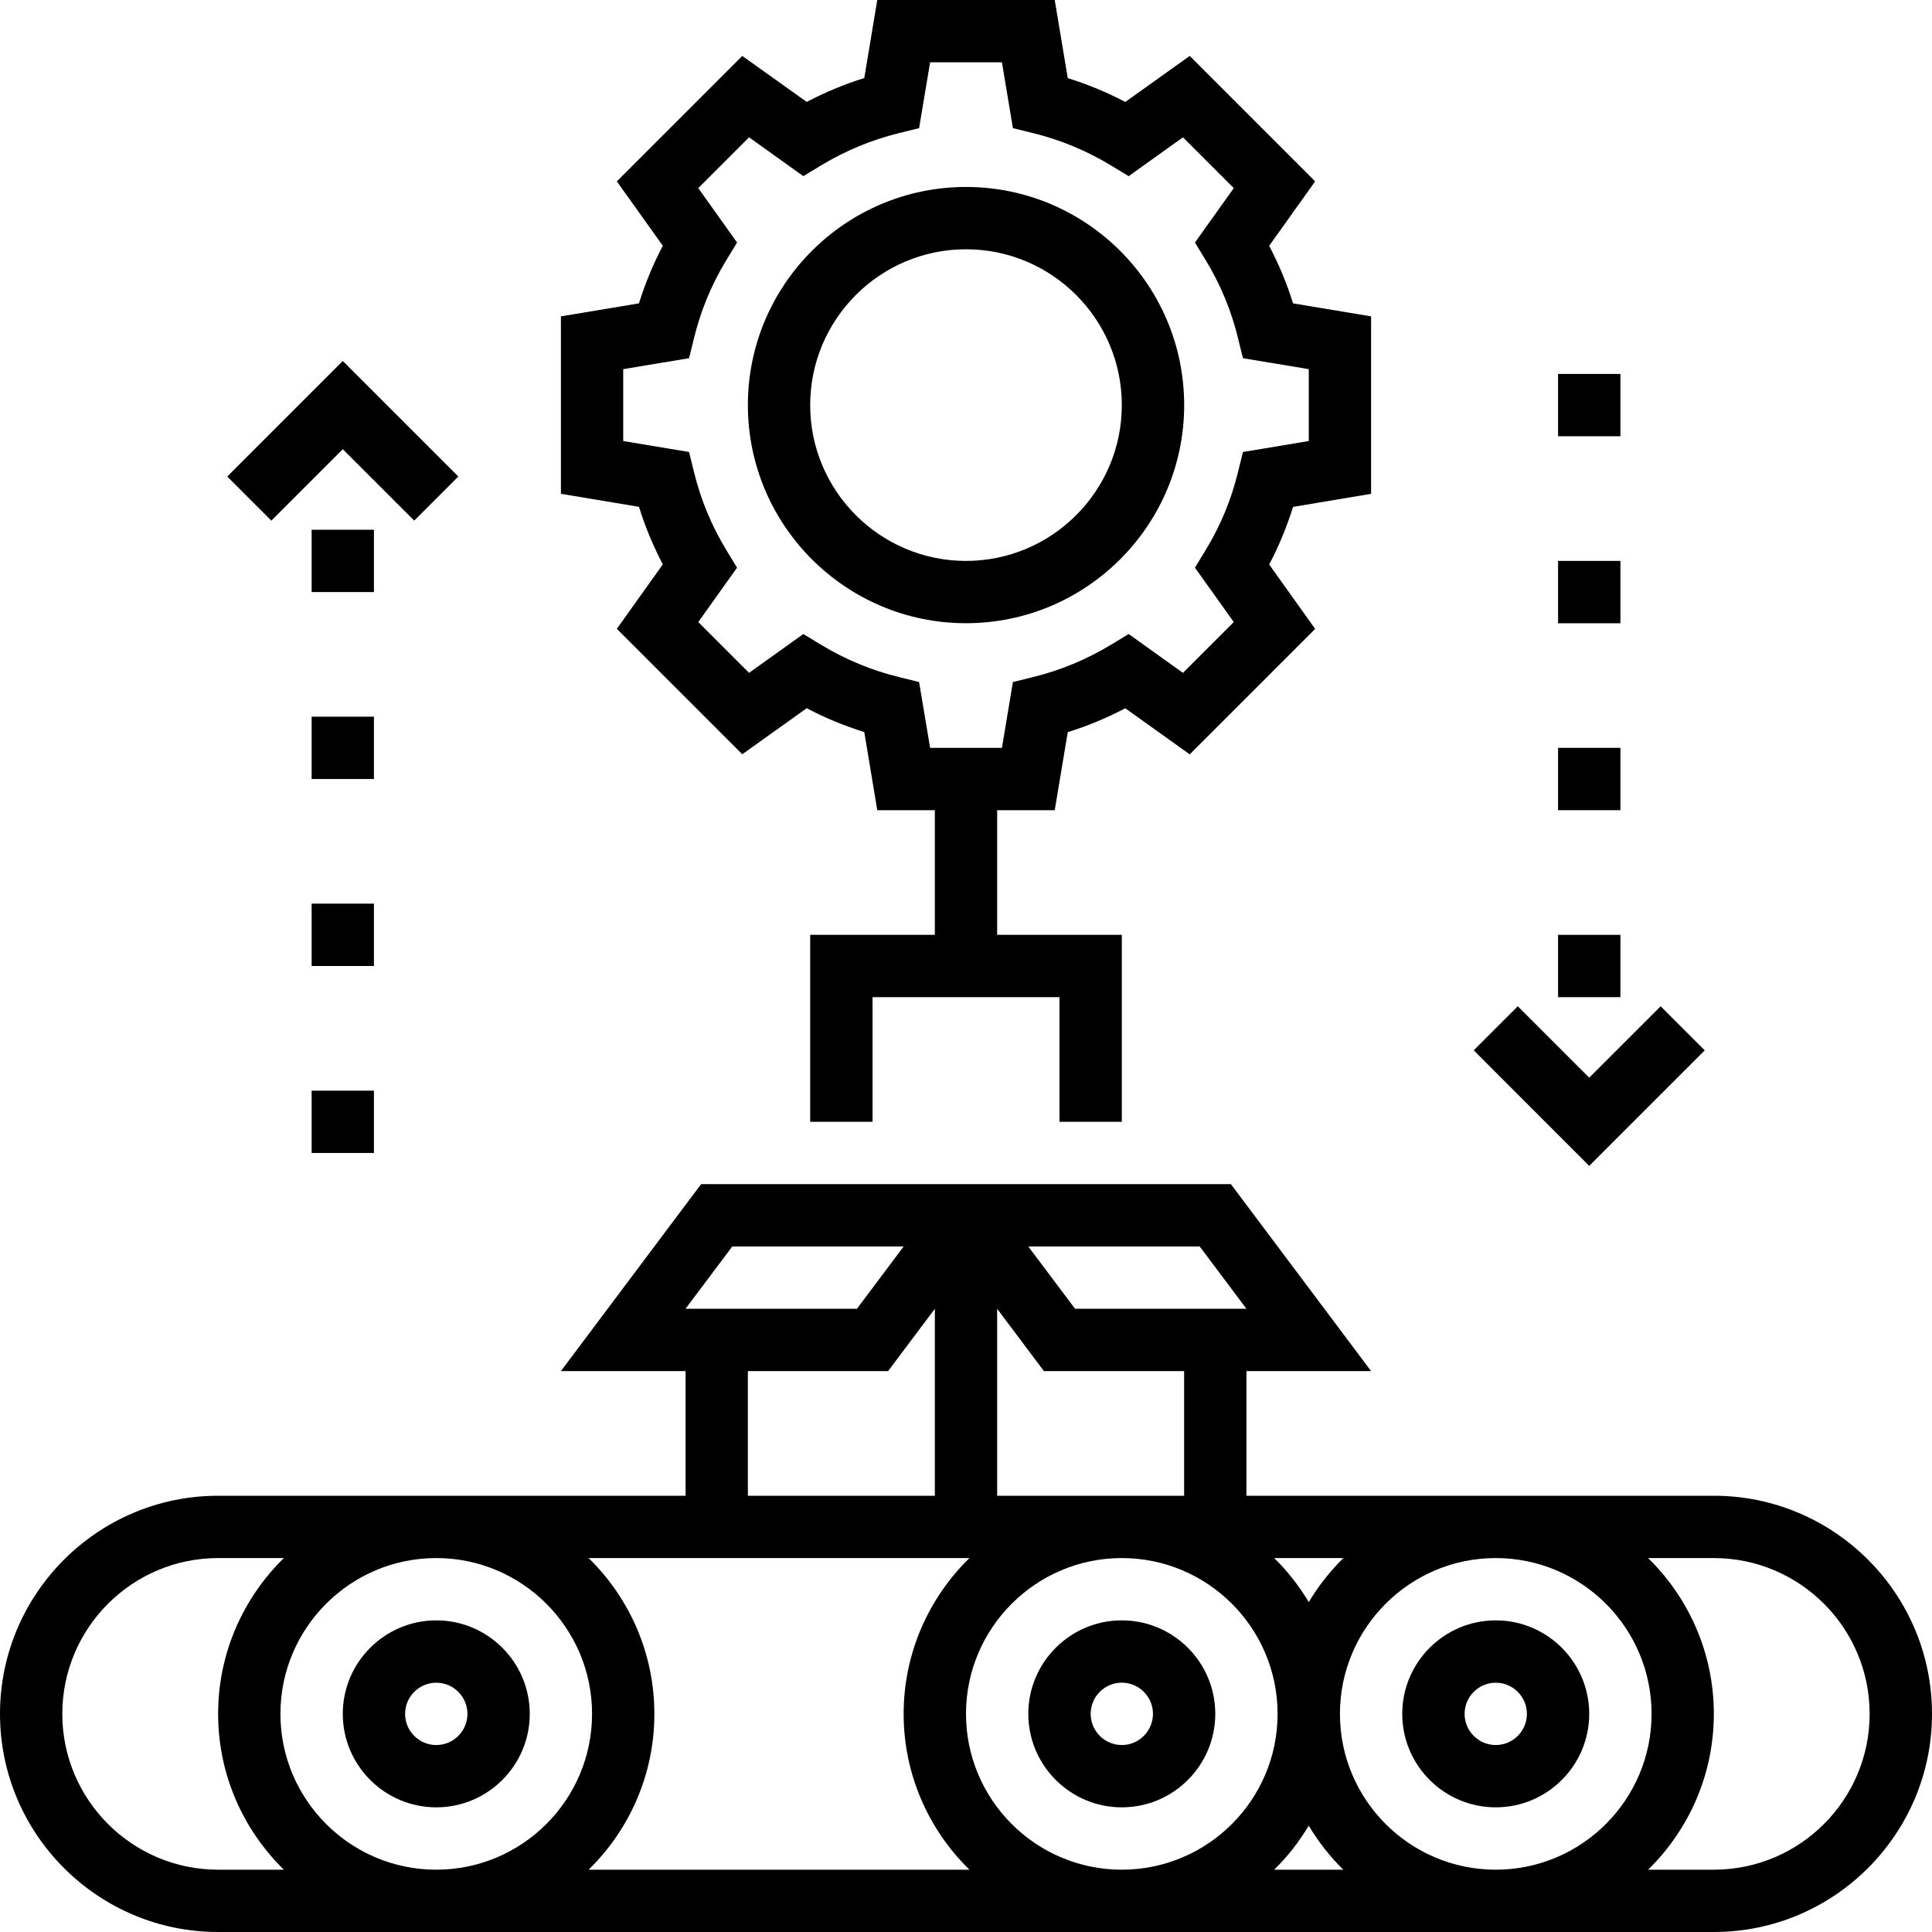
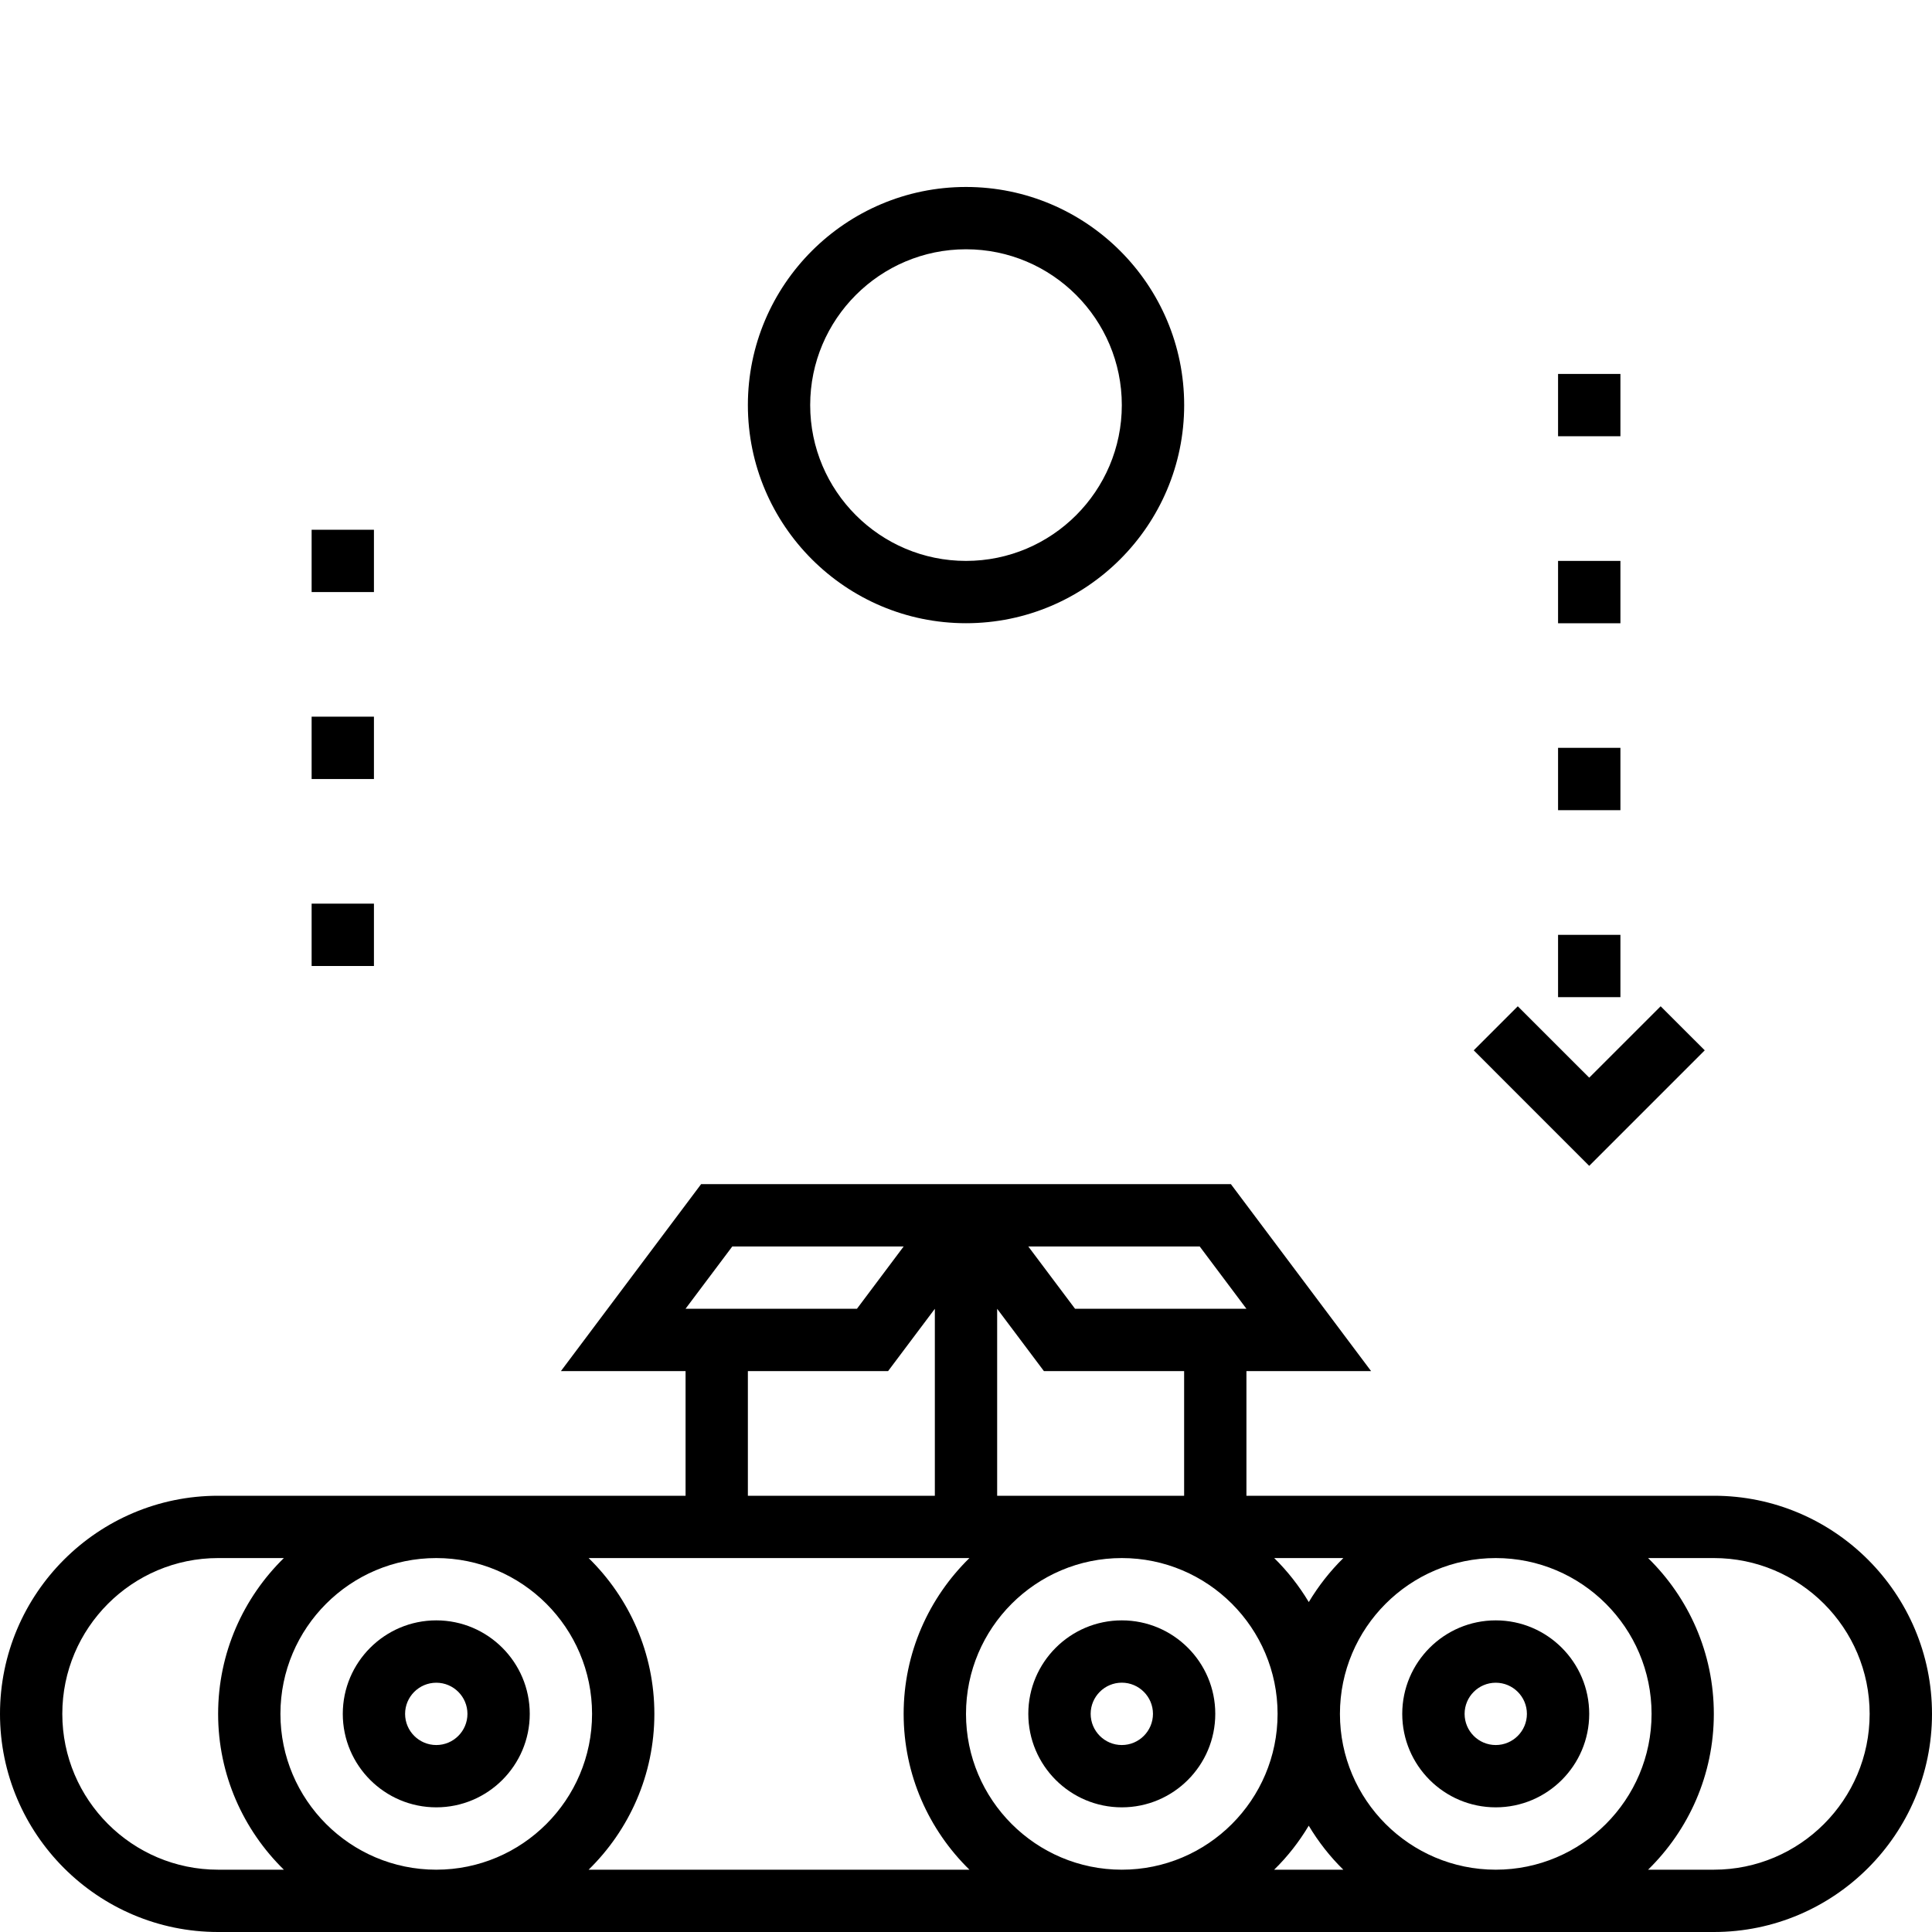
<svg xmlns="http://www.w3.org/2000/svg" width="40" height="40" viewBox="0 0 40 40" fill="none">
  <path d="M35.295 21.746L34.382 20.834L32.903 22.312L31.424 20.834L30.512 21.746L32.903 24.138L35.295 21.746Z" fill="black" />
  <path d="M9.033 37.419C10.1 37.419 10.968 36.551 10.968 35.484C10.968 34.416 10.1 33.548 9.033 33.548C7.965 33.548 7.097 34.416 7.097 35.484C7.097 36.551 7.965 37.419 9.033 37.419ZM9.033 34.839C9.389 34.839 9.678 35.129 9.678 35.484C9.678 35.839 9.389 36.129 9.033 36.129C8.676 36.129 8.387 35.839 8.387 35.484C8.387 35.129 8.676 34.839 9.033 34.839Z" fill="black" />
  <path d="M23.226 33.548C22.158 33.548 21.29 34.416 21.29 35.483C21.29 36.551 22.158 37.419 23.226 37.419C24.294 37.419 25.161 36.551 25.161 35.483C25.161 34.416 24.294 33.548 23.226 33.548ZM23.226 36.129C22.869 36.129 22.581 35.838 22.581 35.483C22.581 35.129 22.869 34.838 23.226 34.838C23.582 34.838 23.871 35.129 23.871 35.483C23.871 35.838 23.582 36.129 23.226 36.129Z" fill="black" />
  <path d="M30.968 37.419C32.035 37.419 32.903 36.551 32.903 35.484C32.903 34.416 32.035 33.548 30.968 33.548C29.9 33.548 29.032 34.416 29.032 35.484C29.032 36.551 29.9 37.419 30.968 37.419ZM30.968 34.839C31.324 34.839 31.613 35.129 31.613 35.484C31.613 35.839 31.324 36.129 30.968 36.129C30.611 36.129 30.323 35.839 30.323 35.484C30.323 35.129 30.611 34.839 30.968 34.839Z" fill="black" />
  <path d="M35.484 30.968H25.806V28.387H28.387L25.484 24.516H14.516L11.613 28.387H14.194V30.968H4.516C2.026 30.968 0 32.993 0 35.484C0 37.974 2.026 40 4.516 40H35.484C37.974 40 40 37.974 40 35.484C40 32.993 37.974 30.968 35.484 30.968H35.484ZM34.194 35.484C34.194 37.263 32.747 38.71 30.968 38.71C29.189 38.71 27.742 37.263 27.742 35.484C27.742 33.705 29.189 32.258 30.968 32.258C32.747 32.258 34.194 33.705 34.194 35.484ZM27.097 33.169C26.897 32.836 26.656 32.528 26.381 32.258H27.813C27.537 32.529 27.297 32.836 27.097 33.169ZM23.226 38.71C21.447 38.71 20 37.263 20 35.484C20 33.705 21.447 32.258 23.226 32.258C25.005 32.258 26.451 33.705 26.451 35.484C26.451 37.263 25.005 38.71 23.226 38.71ZM24.516 30.968H20.645V27.097L21.613 28.387H24.516V30.968ZM24.839 25.807L25.806 27.097H22.258L21.29 25.807H24.839ZM15.161 25.807H18.709L17.742 27.097H14.193L15.161 25.807ZM15.484 28.387H18.387L19.355 27.097V30.968H15.484V28.387ZM12.258 35.484C12.258 37.263 10.811 38.71 9.032 38.71C7.253 38.71 5.806 37.263 5.806 35.484C5.806 33.705 7.253 32.258 9.032 32.258C10.811 32.258 12.258 33.705 12.258 35.484ZM4.516 38.71C2.737 38.71 1.29 37.263 1.29 35.484C1.29 33.705 2.737 32.258 4.516 32.258H5.877C5.039 33.079 4.516 34.221 4.516 35.484C4.516 36.747 5.039 37.889 5.877 38.71H4.516ZM12.187 38.71C13.026 37.889 13.548 36.747 13.548 35.484C13.548 34.221 13.026 33.079 12.187 32.258H20.071C19.232 33.079 18.709 34.221 18.709 35.484C18.709 36.747 19.232 37.889 20.071 38.71H12.187ZM26.38 38.71C26.658 38.439 26.896 38.133 27.096 37.799C27.296 38.133 27.537 38.441 27.812 38.71H26.38ZM35.483 38.71H34.122C34.961 37.889 35.483 36.747 35.483 35.484C35.483 34.221 34.961 33.079 34.122 32.258H35.483C37.263 32.258 38.709 33.705 38.709 35.484C38.709 37.263 37.263 38.71 35.483 38.71Z" fill="black" />
  <path d="M20 12.903C22.491 12.903 24.517 10.877 24.517 8.387C24.517 5.896 22.491 3.871 20 3.871C17.51 3.871 15.484 5.896 15.484 8.387C15.484 10.877 17.51 12.903 20 12.903ZM20 5.161C21.779 5.161 23.226 6.608 23.226 8.387C23.226 10.166 21.779 11.613 20 11.613C18.221 11.613 16.774 10.166 16.774 8.387C16.774 6.608 18.221 5.161 20 5.161Z" fill="black" />
-   <path d="M13.723 11.685L12.771 13.019L15.368 15.616L16.702 14.663C17.084 14.864 17.482 15.029 17.894 15.156L18.163 16.774H19.355V19.355H16.774V23.226H18.065V20.645H21.936V23.226H23.226V19.355H20.645V16.774H21.837L22.107 15.158C22.519 15.03 22.916 14.864 23.298 14.664L24.632 15.618L27.229 13.021L26.277 11.687C26.479 11.305 26.643 10.906 26.771 10.495L28.387 10.224V6.55L26.771 6.281C26.643 5.869 26.477 5.471 26.277 5.089L27.229 3.755L24.632 1.158L23.298 2.111C22.916 1.91 22.518 1.745 22.107 1.618L21.837 0H18.163L17.894 1.616C17.481 1.744 17.084 1.91 16.702 2.11L15.368 1.158L12.771 3.755L13.723 5.089C13.521 5.471 13.357 5.869 13.229 6.281L11.613 6.55V10.224L13.229 10.493C13.357 10.905 13.523 11.303 13.723 11.685V11.685ZM12.903 7.643L14.266 7.416L14.368 7.003C14.507 6.432 14.732 5.887 15.039 5.384L15.26 5.021L14.457 3.895L15.508 2.843L16.632 3.647L16.997 3.426C17.5 3.121 18.045 2.895 18.616 2.755L19.029 2.653L19.257 1.29H20.744L20.971 2.653L21.384 2.755C21.956 2.895 22.5 3.121 23.003 3.426L23.368 3.647L24.492 2.843L25.544 3.895L24.74 5.021L24.961 5.384C25.268 5.887 25.494 6.432 25.632 7.003L25.734 7.416L27.097 7.643V9.131L25.734 9.358L25.632 9.771C25.494 10.342 25.268 10.887 24.961 11.39L24.74 11.753L25.544 12.879L24.492 13.931L23.368 13.127L23.003 13.348C22.5 13.653 21.955 13.879 21.384 14.019L20.971 14.121L20.744 15.484H19.257L19.029 14.121L18.616 14.019C18.044 13.879 17.5 13.653 16.997 13.348L16.632 13.127L15.508 13.931L14.457 12.879L15.26 11.753L15.039 11.39C14.732 10.887 14.507 10.342 14.368 9.771L14.266 9.358L12.903 9.131V7.643Z" fill="black" />
  <path d="M32.258 19.355H33.549V20.645H32.258V19.355Z" fill="black" />
  <path d="M32.258 15.483H33.549V16.774H32.258V15.483Z" fill="black" />
-   <path d="M32.258 11.613H33.549V12.904H32.258V11.613Z" fill="black" />
+   <path d="M32.258 11.613H33.549V12.904H32.258Z" fill="black" />
  <path d="M32.258 7.742H33.549V9.032H32.258V7.742Z" fill="black" />
-   <path d="M7.097 9.3L8.576 10.779L9.489 9.866L7.097 7.474L4.705 9.866L5.618 10.779L7.097 9.3Z" fill="black" />
  <path d="M6.452 10.968H7.742V12.258H6.452V10.968Z" fill="black" />
  <path d="M6.452 14.838H7.742V16.129H6.452V14.838Z" fill="black" />
  <path d="M6.452 18.709H7.742V20H6.452V18.709Z" fill="black" />
-   <path d="M6.452 22.581H7.742V23.871H6.452V22.581Z" fill="black" />
</svg>